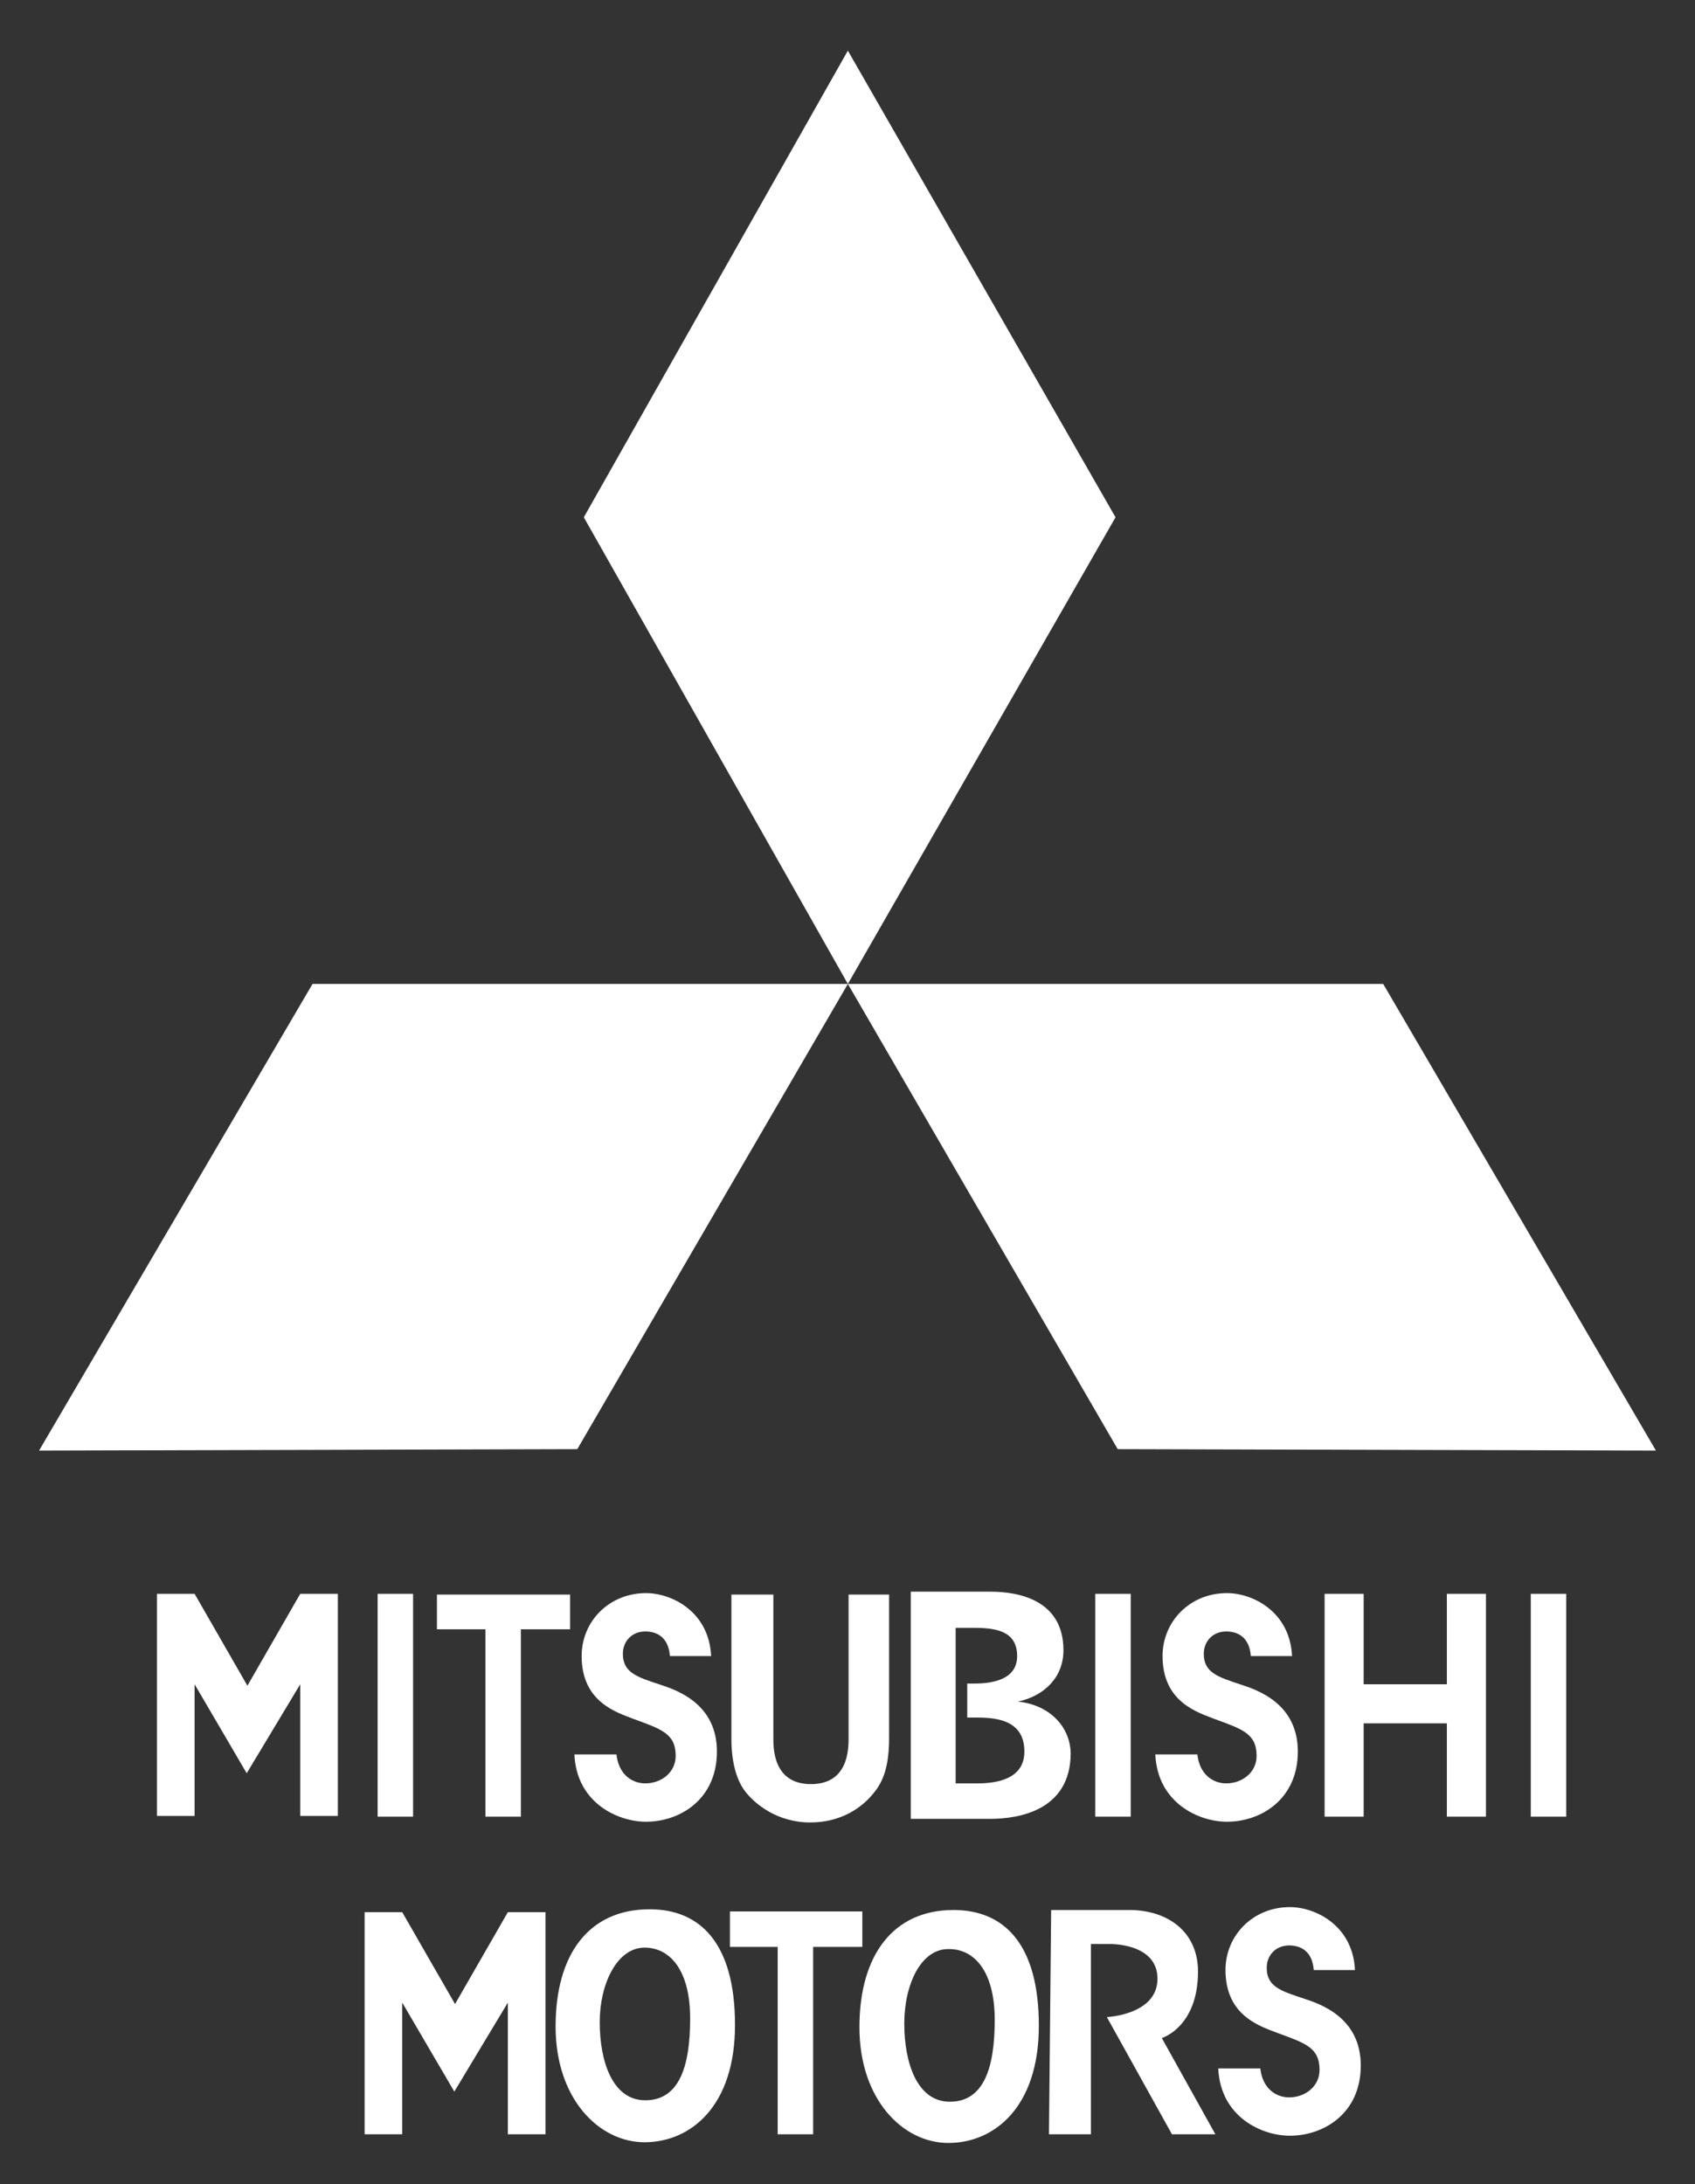
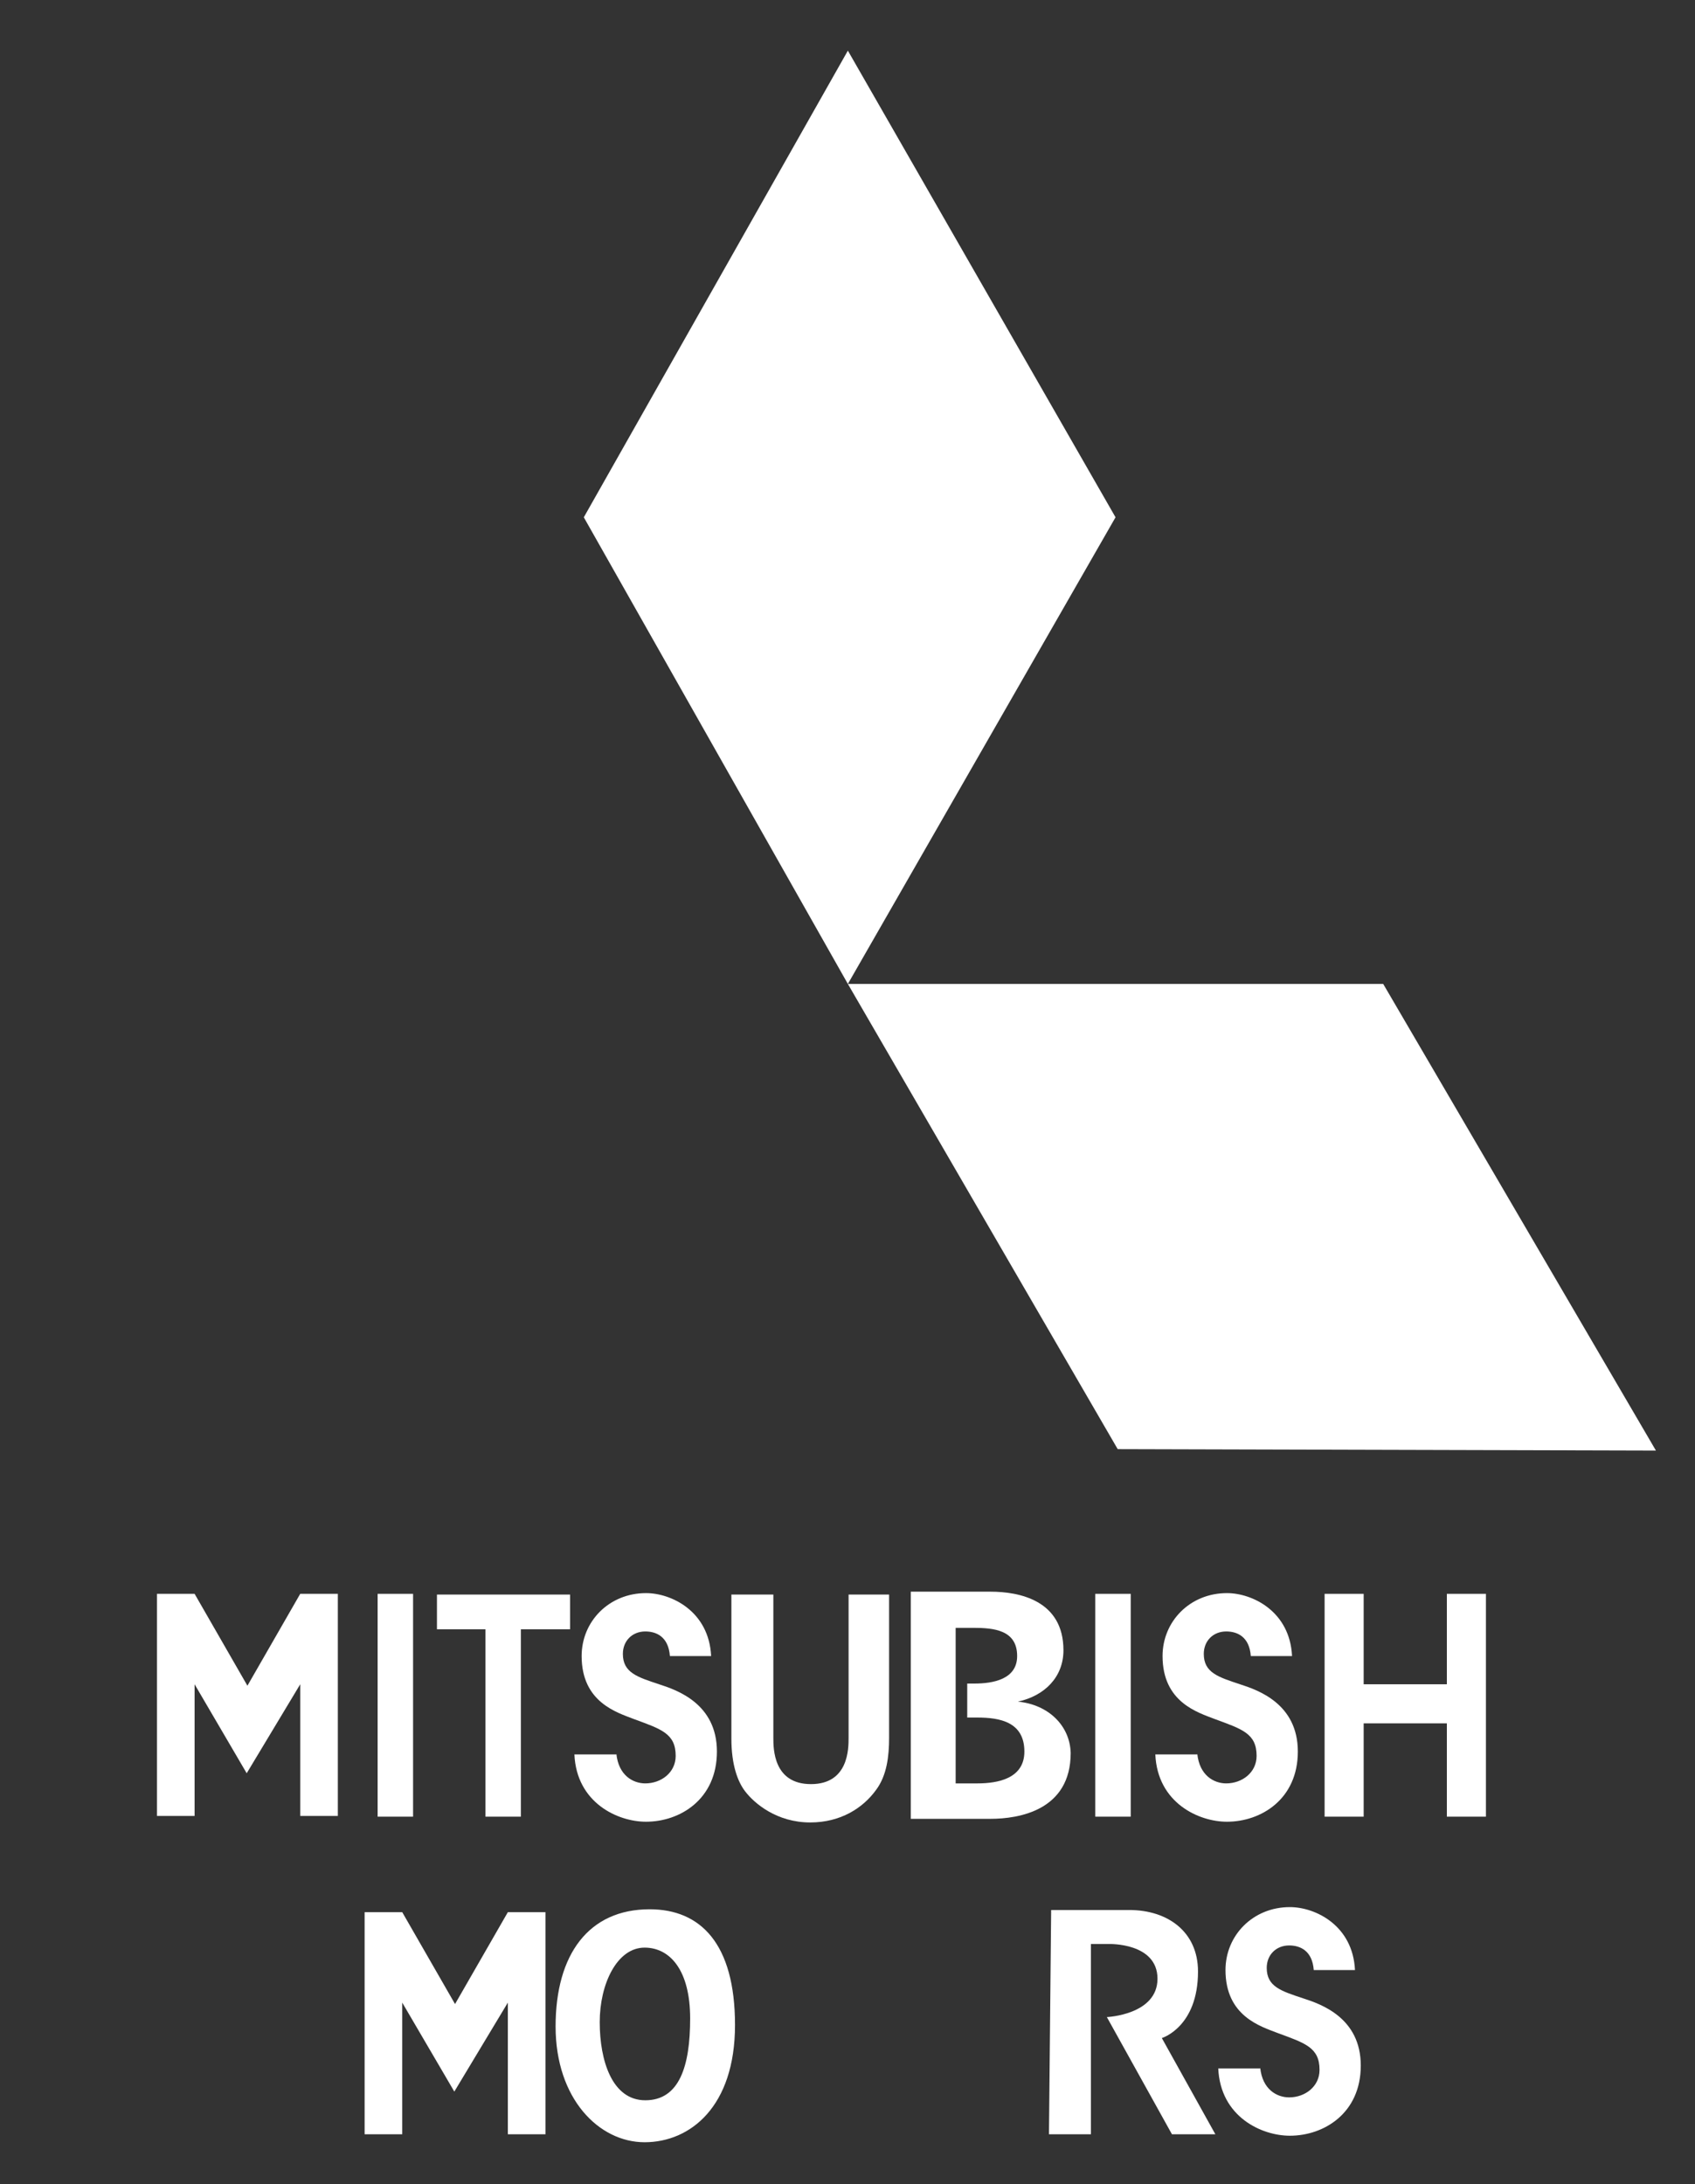
<svg xmlns="http://www.w3.org/2000/svg" version="1.1" id="Ebene_1" x="0px" y="0px" viewBox="0 0 234.3 301.9" style="enable-background:new 0 0 234.3 301.9;" xml:space="preserve">
  <rect x="0" y="0" width="234.3" height="301.9" fill="#333333" stroke="none" />
  <style type="text/css">
	.st0{fill:#FFFFFF;}
</style>
  <g>
    <polygon class="st0" points="41.5,232.8 41.5,251 46.7,251 46.7,220.3 41.5,220.3 34.2,233 26.9,220.3 21.7,220.3 21.7,251    26.9,251 26.9,232.8 34.1,245.1  " />
  </g>
  <g>
    <polygon class="st0" points="70.2,276.8 70.2,295 75.4,295 75.4,264.3 70.2,264.3 62.9,277 55.6,264.3 50.4,264.3 50.4,295    55.6,295 55.6,276.8 62.8,289.1  " />
  </g>
  <rect x="52.2" y="220.3" class="st0" width="4.9" height="30.8" />
-   <rect x="211.6" y="220.3" class="st0" width="4.9" height="30.8" />
  <rect x="151.4" y="220.3" class="st0" width="4.9" height="30.8" />
  <polygon class="st0" points="60.4,220.4 60.4,225.2 67.1,225.2 67.1,251.1 72,251.1 72,225.2 78.8,225.2 78.8,220.4 " />
-   <polygon class="st0" points="100.9,264.2 100.9,269.1 107.5,269.1 107.5,295 112.4,295 112.4,269.1 119.2,269.1 119.2,264.2 " />
  <path class="st0" d="M85.2,242.4c0.3,3,2.3,4.1,4,4.1c2.2,0,4.2-1.5,4.2-3.8c0-3.1-2-3.7-5.8-5.1c-2.3-0.9-7.2-2.3-7.2-8.7  c0-4.8,3.8-8.7,8.9-8.7c3.5,0,8.7,2.5,9,8.7h-5.7c-0.2-2.7-1.9-3.4-3.4-3.4c-1.8,0-3.1,1.3-3.1,3.1c0,2.6,2,3.2,5,4.2  c2.5,0.8,8,2.7,8,9.3c0,6.6-5.1,9.7-9.8,9.7c-3.9,0-9.6-2.6-9.9-9.3H85.2z" />
  <path class="st0" d="M165.5,242.4c0.3,3,2.3,4.1,4,4.1c2.2,0,4.2-1.5,4.2-3.8c0-3.1-2-3.7-5.8-5.1c-2.3-0.9-7.2-2.3-7.2-8.7  c0-4.8,3.8-8.7,8.9-8.7c3.5,0,8.7,2.5,9,8.7h-5.7c-0.2-2.7-1.9-3.4-3.4-3.4c-1.8,0-3.1,1.3-3.1,3.1c0,2.6,2,3.2,5,4.2  c2.5,0.8,8,2.7,8,9.3c0,6.6-5.1,9.7-9.8,9.7c-3.9,0-9.6-2.6-9.9-9.3H165.5z" />
  <path class="st0" d="M174.2,285.8c0.3,3,2.3,4.1,4,4.1c2.2,0,4.2-1.5,4.2-3.8c0-3.1-2-3.7-5.8-5.1c-2.3-0.9-7.2-2.3-7.2-8.7  c0-4.8,3.8-8.7,8.9-8.7c3.5,0,8.7,2.5,9,8.7h-5.7c-0.2-2.7-1.9-3.4-3.4-3.4c-1.8,0-3.1,1.3-3.1,3.1c0,2.6,2,3.2,5,4.2  c2.5,0.8,8,2.7,8,9.3c0,6.6-5.1,9.7-9.8,9.7c-3.9,0-9.6-2.6-9.9-9.3H174.2z" />
  <path class="st0" d="M106.9,220.3l0,19.9c0,1.5,0,6.4,5.2,6.4c5.2,0,5.2-4.9,5.2-6.4v-19.8h5.6v19.8c0,2.5-0.3,5.2-1.8,7.2  c-1.8,2.5-4.9,4.5-9.1,4.5c-4.6,0-7.7-2.6-9-4.3c-1-1.3-1.9-3.6-1.9-7.3v-19.9H106.9z" />
  <polygon class="st0" points="200,220.3 200,232.8 188.5,232.8 188.5,220.3 183.1,220.3 183.1,251.1 188.5,251.1 188.5,238.2   200,238.2 200,251.1 205.4,251.1 205.4,220.3 " />
  <polygon class="st0" points="117.2,7 80.7,71.5 117.2,136 154.2,71.5 " />
  <polygon class="st0" points="228.9,200.5 191.2,136 117.2,136 154.5,200.3 " />
-   <polygon class="st0" points="5.4,200.5 43.2,136 117.2,136 79.8,200.3 " />
  <path class="st0" d="M89.8,263.9c7,0,11.8,4.7,11.8,16c0,11.3-6.2,16.2-12.5,16.2s-12.3-6-12.3-16S81.4,263.9,89.8,263.9z   M82.9,279.5c0,5.3,1.7,10.8,6.3,10.8c4.7,0,6.2-4.7,6.2-11.3c0-6.7-2.8-9.8-6.3-9.8C85.3,269.2,82.9,274.2,82.9,279.5z" />
-   <path class="st0" d="M131.8,264c7,0,11.8,4.7,11.8,16c0,11.3-6.2,16.2-12.5,16.2c-6.3,0-12.3-6-12.3-16S123.5,264,131.8,264z   M125,279.7c0,5.3,1.7,10.8,6.3,10.8c4.7,0,6.2-4.7,6.2-11.3c0-6.7-2.8-9.8-6.3-9.8C127.3,269.3,125,274.3,125,279.7z" />
  <path class="st0" d="M145.3,264c0,0,5.5,0,10.8,0c5.3,0,9.5,3,9.5,8.5c0,7.7-5,9.2-5,9.2L168,295h-6l-9-16.2c0,0,7-0.3,7-5.3  s-6.7-4.8-6.7-4.8h-2.5V295H145L145.3,264z" />
  <path class="st0" d="M140.7,235.2L140.7,235.2c3.7-0.8,6.3-3.4,6.3-7.1c0-6.9-6.1-8.1-10.1-8.1h-11v31.4h11c4,0,11.1-1.2,11.1-9.1  C147.9,238.5,144.9,235.6,140.7,235.2z M135.1,246.5h-3V225h2.4c2.9,0,6.1,0.3,6.1,3.9c0,3.2-3.3,3.8-5.9,3.8h-1v4.7h1.4  c3.1,0,6.5,0.6,6.5,4.7C141.6,245.8,138,246.5,135.1,246.5z" />
</svg>